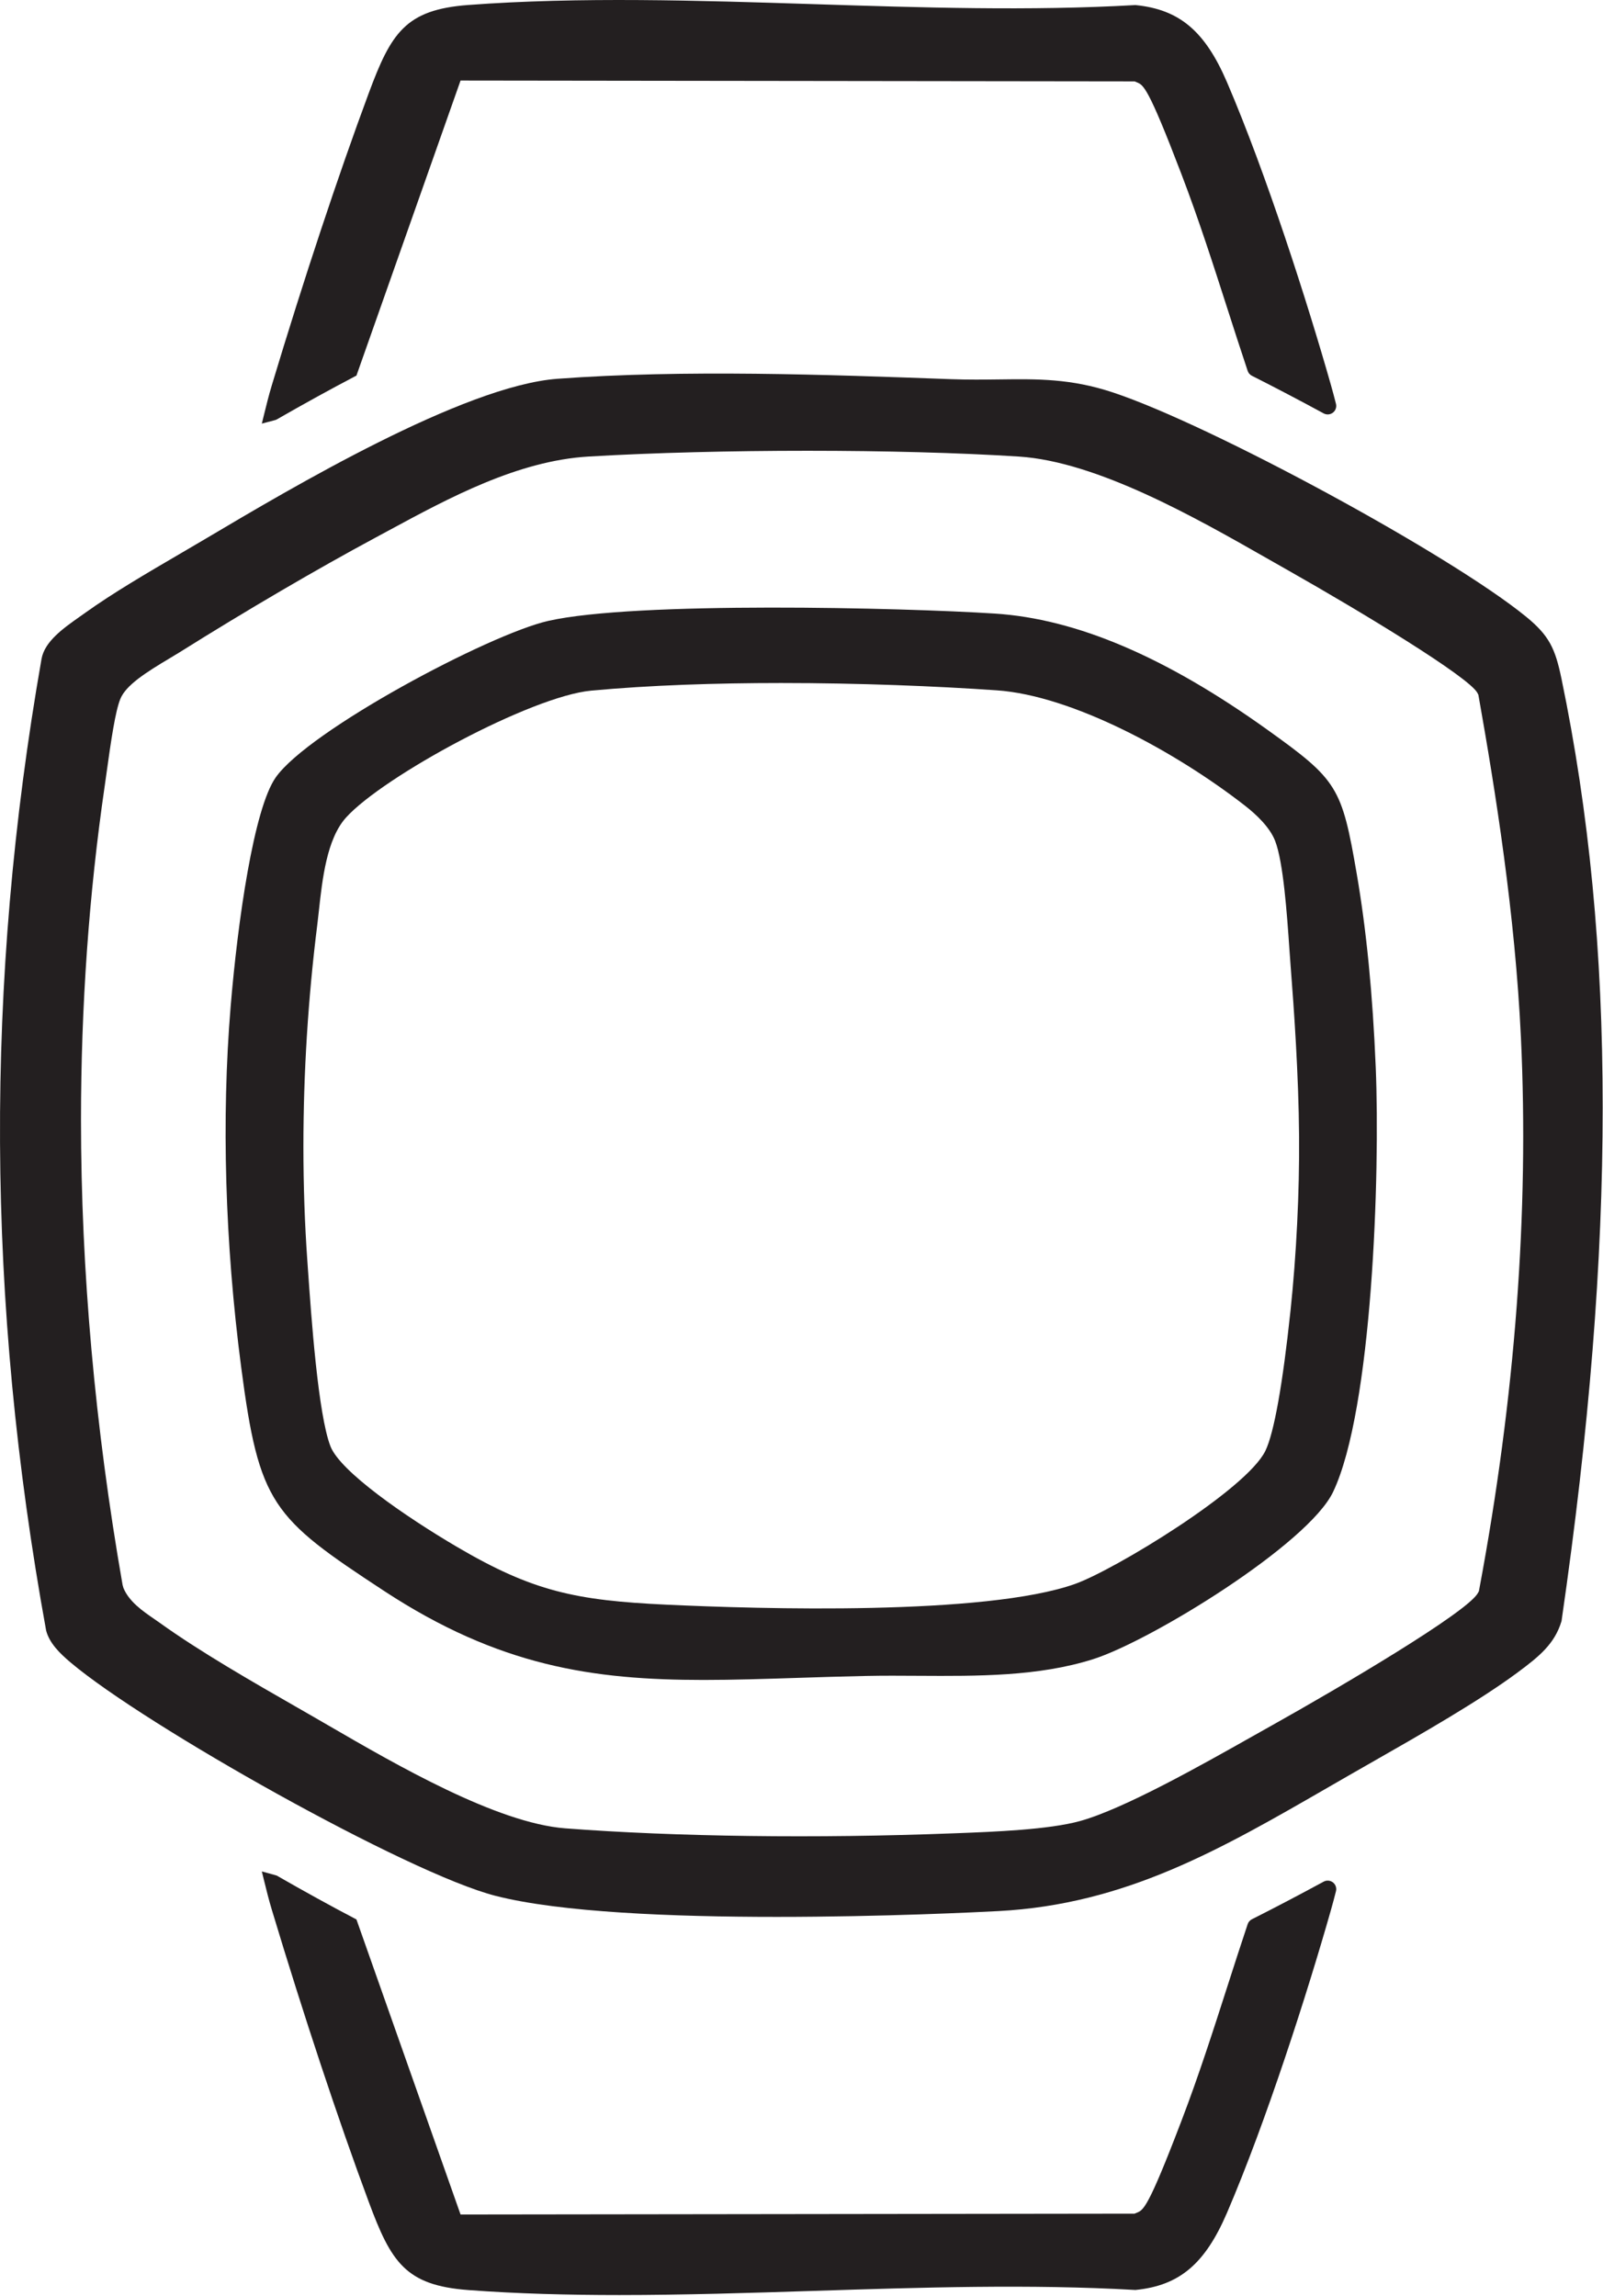
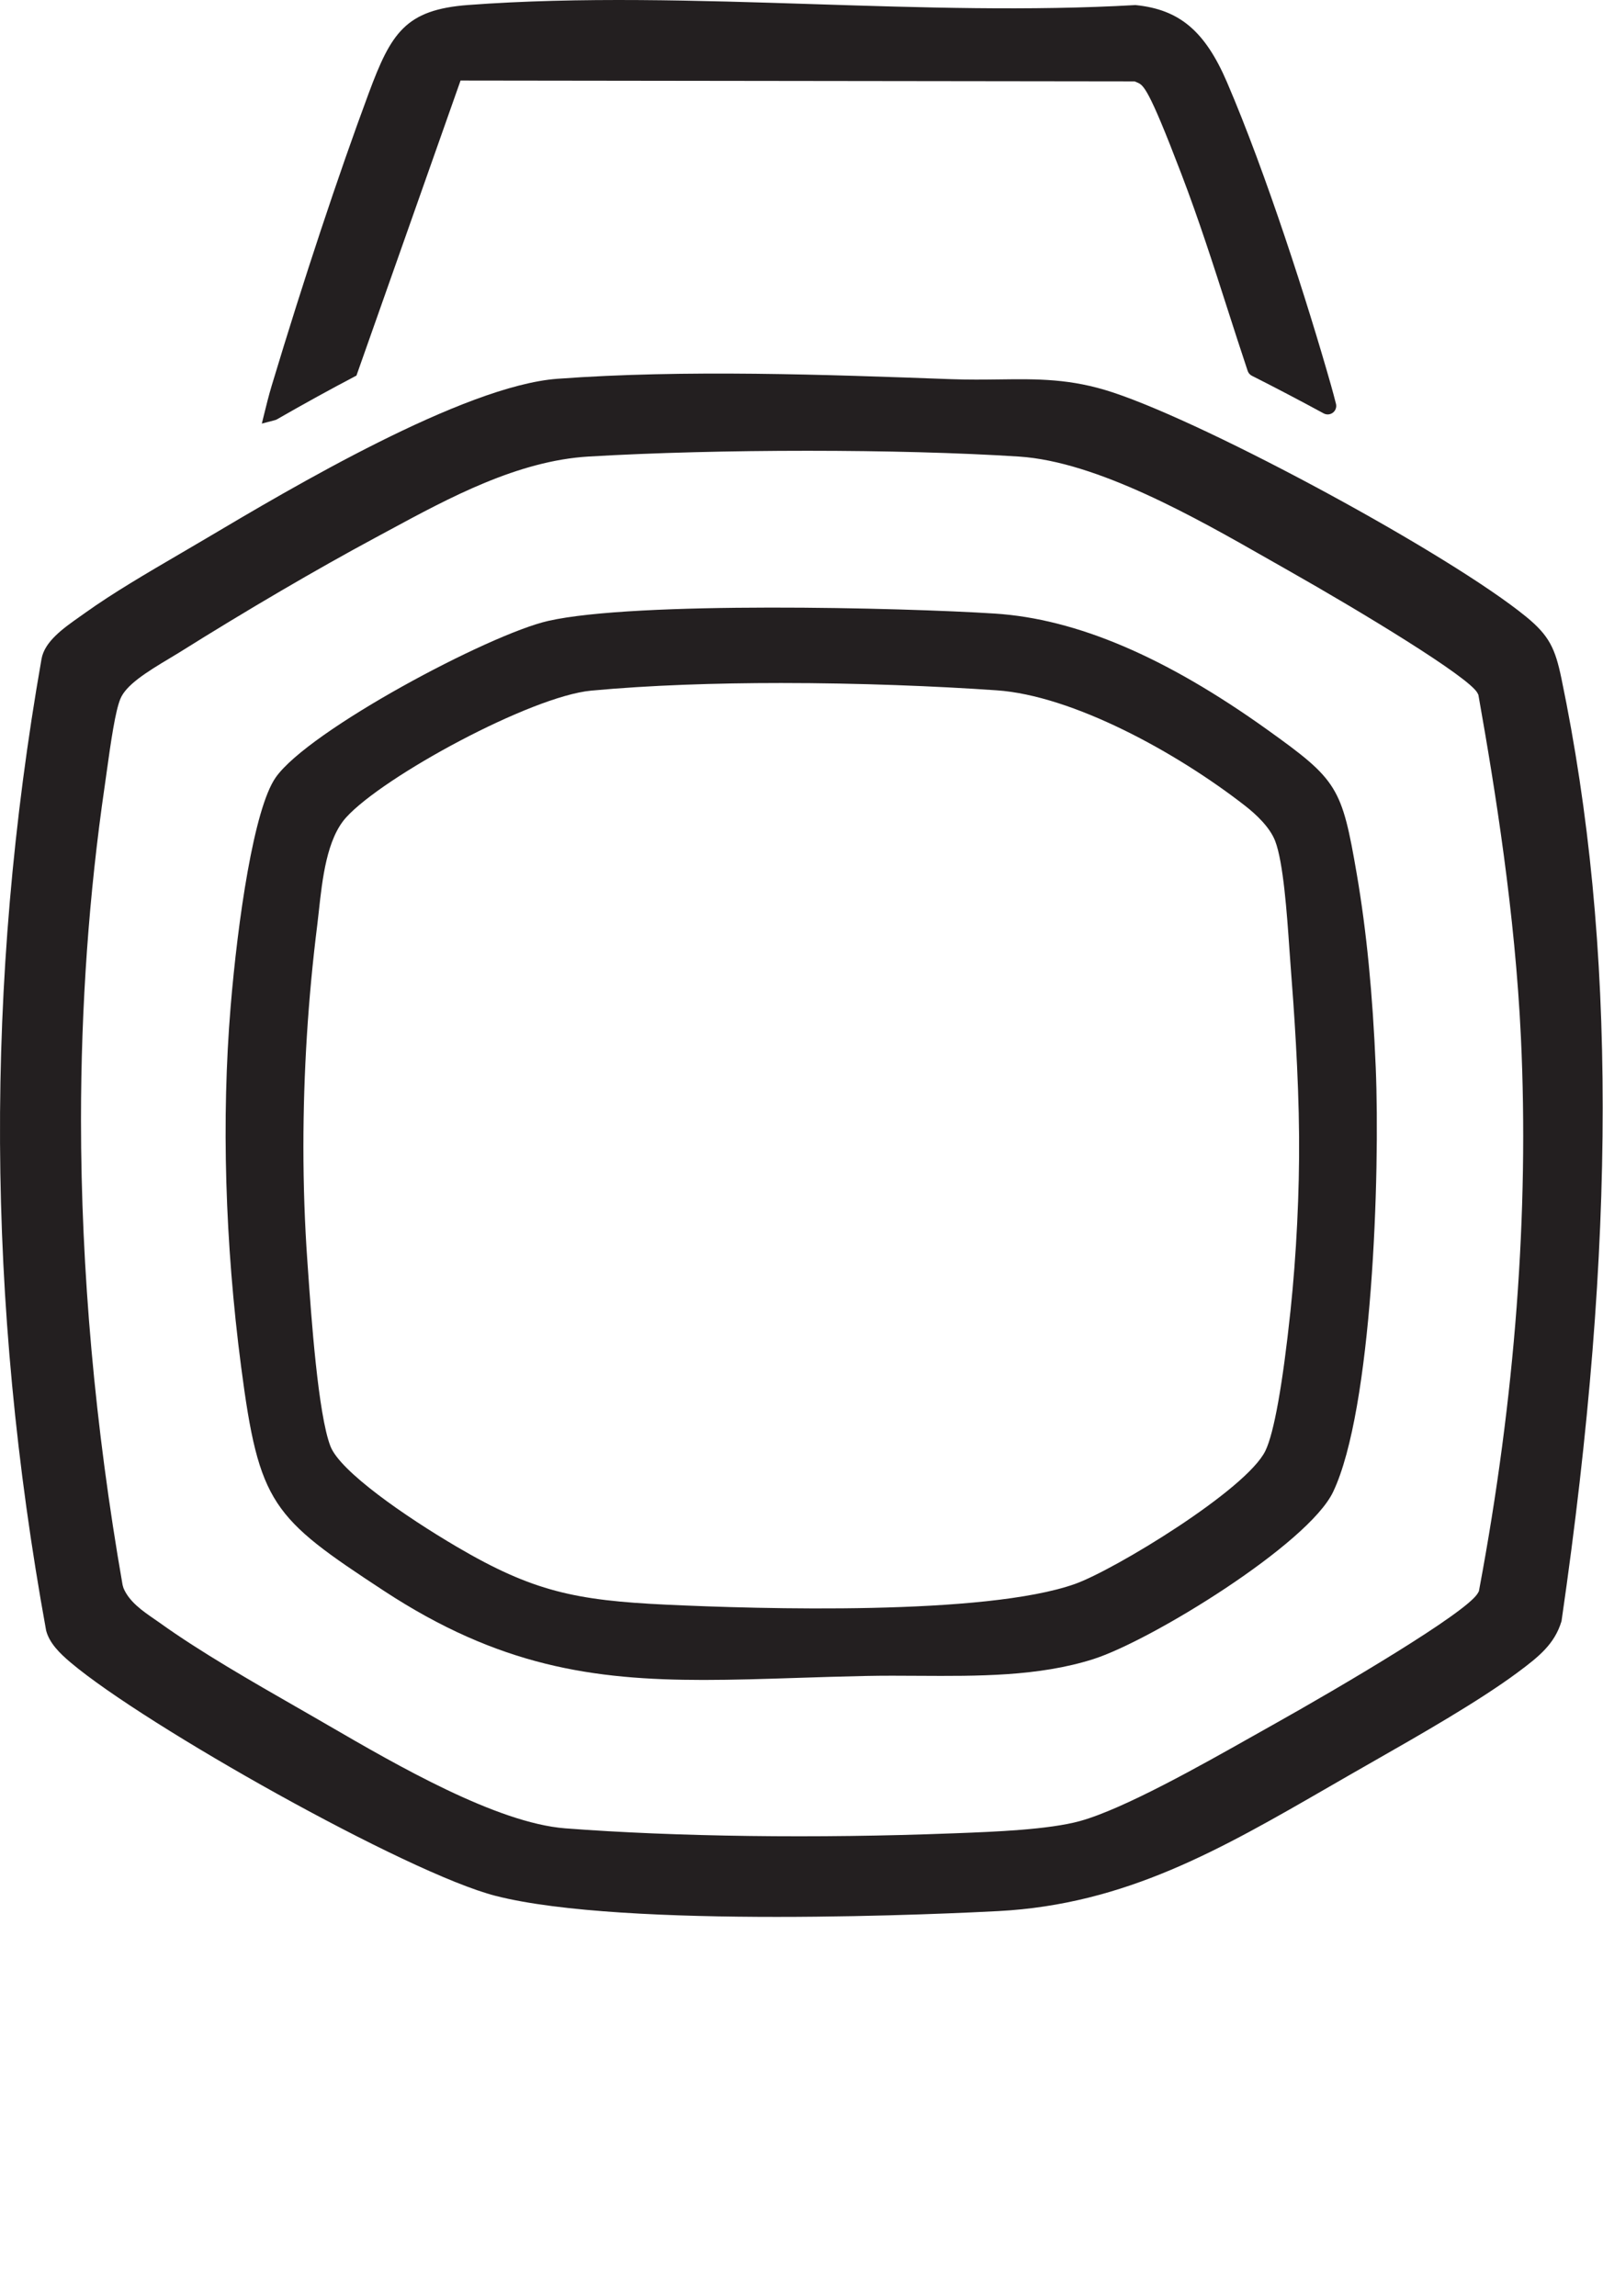
<svg xmlns="http://www.w3.org/2000/svg" width="100%" height="100%" viewBox="0 0 886 1269" version="1.1" xml:space="preserve" style="fill-rule:evenodd;clip-rule:evenodd;stroke-linejoin:round;stroke-miterlimit:2;">
  <path d="M718.023,628.128c0.24,30.518 -1.491,65.64 -4.744,96.359c-4.328,40.853 -9.125,67.634 -13.875,77.444c-10.403,21.5 -83.591,65.909 -105.234,73.593c-49.522,17.597 -174.513,13.869 -225.957,11.45c-50,-2.353 -73.725,-7.3 -115.678,-31.965c-28.853,-16.966 -64.462,-41.691 -69.869,-55.541c-6.875,-17.628 -10.675,-72.197 -12.5,-98.425l-0.306,-4.356c-1.434,-20.247 -2.159,-41.384 -2.159,-62.859c-0,-40.835 2.59,-82.197 7.703,-122.941c0.272,-2.175 0.531,-4.559 0.806,-7.084c1.947,-17.866 4.375,-40.097 15.085,-51.944c20.562,-22.735 102.271,-67.025 135.468,-70.113c32.403,-3.018 68.941,-4.209 104.96,-4.209c43.153,-0 85.553,1.709 119.15,4.034c42,2.903 99.228,34.144 137.309,63.816c5.931,4.625 13.625,11.75 16.597,19.412c4.566,11.782 6.562,40.575 7.884,59.657c0.238,3.39 0.444,6.362 0.632,8.793c1.903,24.297 4.459,60.563 4.728,94.879m18.822,196.481c21.621,-45.466 26.006,-175.238 23.546,-234.613c-1.7,-40.731 -5.125,-75.653 -10.465,-106.765c-8.297,-48.341 -10.61,-52.075 -49.541,-79.944c-56.228,-40.25 -105.465,-61.228 -150.525,-64.138c-50.781,-3.278 -198.772,-6.884 -246.878,4.057c-32.731,7.443 -132.362,60.484 -150.603,86.534c-12.069,17.231 -20.959,79.059 -24.909,126.772c-5.119,61.844 -3.116,130.606 5.79,198.85c9.963,76.369 17.094,83.387 78.991,123.994c63.459,41.628 115.44,49.225 176.647,49.225c16.493,-0 33.665,-0.553 51.903,-1.141c11.306,-0.366 24.119,-0.781 37.637,-1.062c9.678,-0.207 19.619,-0.141 29.266,-0.082c32.572,0.191 66.253,0.4 96.469,-9.19c31.972,-10.147 118.909,-63.563 132.672,-92.497" style="fill:#231f20;fill-rule:nonzero;" />
  <path d="M152.918,231.874c15.538,-8.915 29.638,-16.684 43.103,-23.746l0.991,-0.522l57.541,-163.088l372.537,0.463l1.294,0.534c3.603,1.481 6.203,2.553 24.331,50.006l0.403,1.053c9.35,24.447 17.488,49.782 25.375,74.332c3.36,10.453 7.169,22.303 11.11,34.093c0.393,1.185 1.228,2.144 2.34,2.71c12.907,6.512 26.244,13.506 39.647,20.784c1.647,0.894 3.663,0.731 5.144,-0.415c1.475,-1.141 2.131,-3.05 1.675,-4.86c-0.841,-3.331 -1.775,-6.84 -2.722,-10.181c-13.028,-45.878 -35.906,-117.3 -57.512,-167.597c-12.132,-28.231 -26.266,-40.181 -50.407,-42.619l-0.225,-0.022l-0.225,0.013c-57.825,3.312 -118.618,1.366 -177.415,-0.516c-63.697,-2.037 -129.563,-4.143 -191.15,0.466c-34.632,2.591 -42.572,15.419 -54.938,48.716c-16.859,45.39 -35.906,102.806 -53.637,161.671c-1.607,5.344 -3.016,11 -4.319,16.335l-1.141,4.659l7.51,-1.984l0.69,-0.285Z" style="fill:#231f20;fill-rule:nonzero;" />
  <path d="M526.543,1013.38c-75.063,2.9 -153.107,1.891 -214.119,-2.772c-37.906,-2.897 -93.644,-35.244 -130.547,-56.659l-0.625,-0.363c-3.559,-2.062 -6.944,-4.025 -10.125,-5.853l-6.387,-3.666c-25.404,-14.562 -54.191,-31.068 -76.497,-47.093c-0.966,-0.691 -2.007,-1.407 -3.082,-2.144c-6.146,-4.225 -13.79,-9.472 -16.915,-17.038l-0.494,-1.728c-15.253,-87.303 -22.984,-173.812 -22.984,-257.137c-0,-62.844 4.409,-124.91 13.103,-184.475c0.222,-1.506 0.481,-3.372 0.772,-5.491l0.137,-0.981c2.591,-18.753 4.956,-34.831 7.719,-41.631c3.094,-7.619 13.931,-14.535 27.775,-22.782l0.431,-0.259c1.65,-0.984 3.128,-1.866 4.322,-2.616c37.397,-23.45 75.994,-46.043 108.681,-63.615l7.241,-3.91c33.4,-18.053 71.256,-38.512 110.444,-40.825c71.747,-4.237 171.725,-4.231 237.731,0.016c43.412,2.794 98,33.928 137.866,56.669c3.843,2.19 7.562,4.312 11.131,6.325c39.562,22.406 100.047,58.937 104.522,67.759l0.478,0.938l0.184,1.04c9.172,51.753 20.116,119.935 23.331,188.372c4.541,96.525 -3.203,199.125 -23.018,304.947l-0.216,1.156l-0.572,1.022c-6.028,10.747 -76.234,52.044 -112.534,72.391c-3.591,1.997 -7.638,4.284 -12.131,6.822c-28.219,15.925 -70.857,39.99 -95.141,46.75c-17.278,4.803 -47.744,5.965 -67.903,6.734l-2.578,0.097Zm336.453,-638.481c-3.397,-16.319 -6.672,-23.507 -19.381,-33.916c-41.819,-34.225 -174.3,-106.141 -228.635,-124.109c-23.134,-7.65 -41.465,-7.425 -62.812,-7.15c-8.303,0.103 -16.894,0.212 -26.382,-0.135c-69.065,-2.525 -147.34,-5.387 -217.628,-0.222c-51.937,3.816 -147.753,60.675 -193.825,88.016c-4.562,2.709 -9.256,5.453 -14.059,8.256l-0.675,0.394c-18.253,10.666 -37.125,21.691 -52.444,32.659l-3.006,2.129c-9.147,6.44 -19.513,13.746 -21.203,23.443c-31.41,179.169 -30.588,354.766 2.556,537.035c1.841,7.022 7.613,12.647 13.569,17.678c41.253,34.837 186.159,116.45 234.772,128.931c35.762,9.181 98.443,11.647 155.447,11.647c59.059,-0 112.018,-2.647 122.596,-3.209c70.219,-3.725 122.513,-33.925 183.069,-68.894l10.763,-6.206c4.256,-2.45 8.759,-5.022 13.468,-7.707c25.885,-14.768 58.097,-33.147 79.51,-49.012c12.237,-9.06 20.54,-15.925 24.322,-28.278l0.093,-0.425c15.288,-105.394 22.716,-198.191 22.716,-283.691c0,-85.709 -7.469,-163.309 -22.831,-237.234" style="fill:#231f20;fill-rule:nonzero;" />
-   <path d="M731.59,1040.08c-13.366,7.262 -26.706,14.256 -39.644,20.784c-1.112,0.56 -1.947,1.522 -2.344,2.713c-3.928,11.75 -7.743,23.618 -11.125,34.143c-7.871,24.5 -16.009,49.832 -25.362,74.282l-0.4,1.05c-18.128,47.456 -20.728,48.525 -24.328,50.006l-1.297,0.534l-372.538,0.466l-57.54,-163.091l-0.991,-0.522c-13.431,-7.043 -27.531,-14.809 -43.103,-23.746l-8.2,-2.269l1.141,4.662c1.303,5.332 2.712,10.988 4.322,16.335c17.728,58.862 36.775,116.281 53.634,161.672c12.366,33.293 20.306,46.121 54.937,48.715c27.2,2.038 55.232,2.763 83.547,2.763c35.794,-0 72.041,-1.16 107.603,-2.3c58.797,-1.885 119.607,-3.828 177.416,-0.516l0.225,0.013l0.228,-0.022c24.138,-2.438 38.272,-14.388 50.403,-42.619c21.61,-50.294 44.488,-121.716 57.513,-167.597c0.947,-3.337 1.884,-6.85 2.722,-10.181c0.456,-1.81 -0.2,-3.716 -1.675,-4.86c-1.482,-1.146 -3.497,-1.309 -5.144,-0.415" style="fill:#231f20;fill-rule:nonzero;" />
</svg>